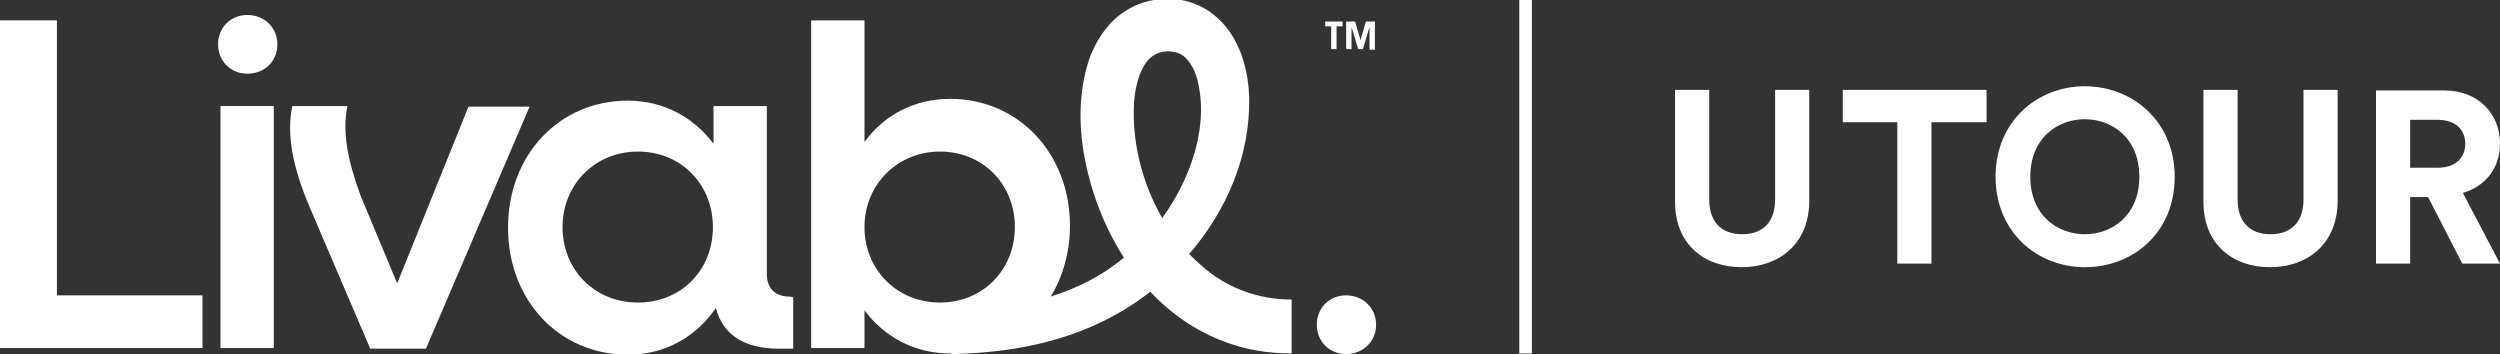
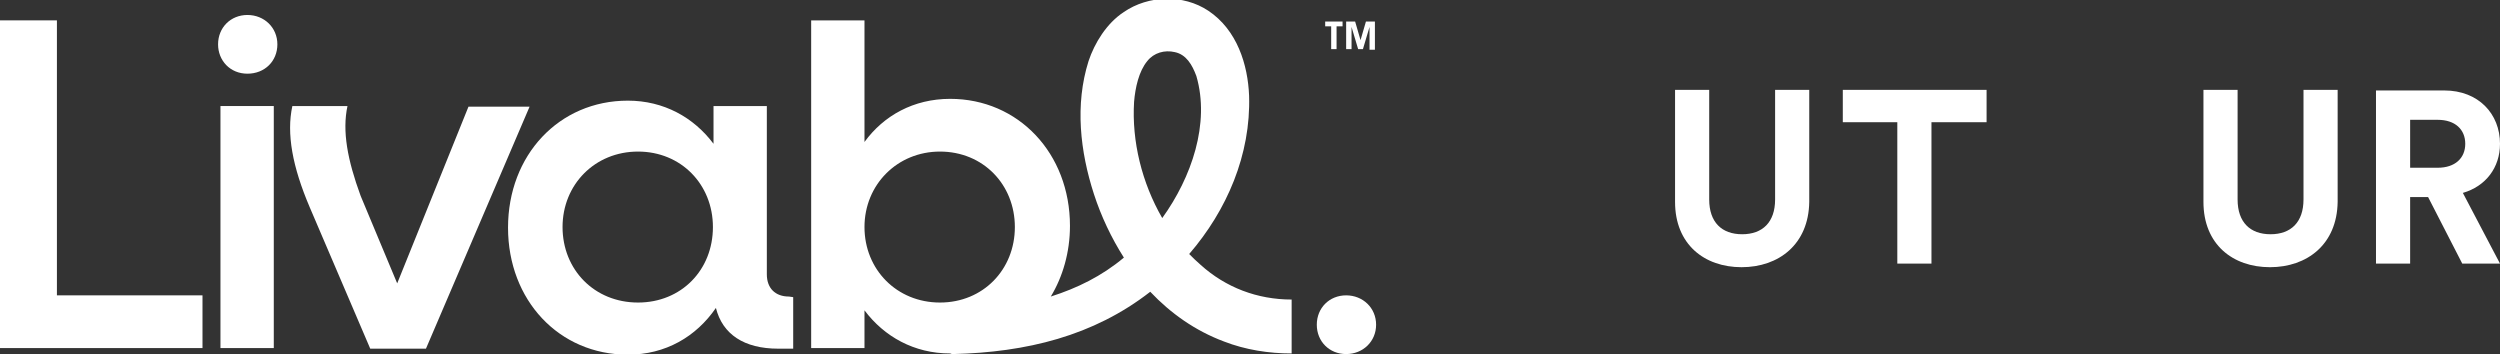
<svg xmlns="http://www.w3.org/2000/svg" version="1.1" id="Layer_1" x="0px" y="0px" viewBox="0 0 417.3 59.1" style="enable-background:new 0 0 417.3 59.1;" xml:space="preserve">
  <rect x="0" y="0" width="417.3" height="59.1" fill="#333333" stroke="none" />
  <style type="text/css">
	.st0{fill:#FFFFFF;}
</style>
  <g>
    <path class="st0" d="M158.9,59.1h0.2l0,0c12.2-0.3,23.4-3,32.9-10.4c3.4,3.6,7.5,6.5,12.3,8.3c3.6,1.4,7.5,2,11.3,2v-9   c-5.7,0-11-2-15.2-5.8c-0.7-0.6-1.3-1.2-1.9-1.8c6.3-7.3,10.3-16.6,10-26.4c-0.2-5.2-2-11-6.8-14.2c-4.2-2.8-10-2.6-14.1,0.2   c-2.9,1.9-4.9,5.2-5.9,8.2c-2.3,7.3-1.4,15.1,0.9,22.2c1.2,3.7,2.9,7.3,5,10.6c-3.7,3.1-7.8,5.1-12.2,6.5c2-3.3,3.2-7.4,3.2-11.8   c0-12.1-8.6-21.2-20-21.2c-6.1,0-11.1,2.8-14.3,7.2V3.4h-8.9v54.7h8.9v-6.3c3.3,4.4,8.3,7.2,14.3,7.2L158.9,59.1L158.9,59.1z    M199.7,12.7c2.3,7.9-0.8,16.9-5.7,23.7c-3.4-5.9-5.1-12.8-4.7-19.4c0.2-2.4,0.8-5.1,2.2-6.8c1.1-1.4,2.9-1.9,4.6-1.5   C198,9.1,199,10.8,199.7,12.7L199.7,12.7z M156.9,25.3c7.2,0,12.5,5.5,12.5,12.6s-5.3,12.6-12.5,12.6s-12.6-5.5-12.6-12.6   C144.3,30.8,149.8,25.3,156.9,25.3" />
    <path class="st0" d="M36.4,7.4c0-2.8,2.1-4.9,4.9-4.9c2.8,0,5,2.1,5,4.9s-2.1,4.9-5,4.9S36.4,10.1,36.4,7.4" />
    <polygon class="st0" points="33.8,58.1 33.8,49.3 9.5,49.3 9.5,3.4 0,3.4 0,58.1  " />
    <path class="st0" d="M58,17.7h-9.2c-1,4.6,0,10.1,2.9,16.9l10.1,23.6h9.3l17.3-40.4H78.2L66.3,47.3l-6.1-14.6   C58,26.7,57.1,21.9,58,17.7" />
    <path class="st0" d="M132.4,49.6v8.6h-2.5c-5.7,0-9.3-2.4-10.4-6.8c-3.3,4.8-8.4,7.8-14.7,7.8c-11.5,0-20-9.1-20-21.2   s8.5-21.2,20-21.2c6,0,11,2.8,14.3,7.2v-6.3h8.9v28.1c0,2.3,1.4,3.7,3.7,3.7L132.4,49.6L132.4,49.6z M119,37.9   c0-7.1-5.3-12.6-12.5-12.6s-12.6,5.5-12.6,12.6s5.3,12.6,12.6,12.6C113.7,50.5,119,45.1,119,37.9" />
    <rect x="36.8" y="17.7" class="st0" width="8.9" height="40.4" />
    <path class="st0" d="M224.7,49.3c-2.8,0-4.9,2.1-4.9,4.9c0,2.8,2.1,4.9,4.9,4.9c2.8,0,5-2.1,5-4.9   C229.7,51.4,227.5,49.3,224.7,49.3" />
    <path class="st0" d="M224.1,3.6v0.8h-1v3.8h-0.9V4.4h-1V3.6H224.1z M224.7,3.6h1.5l0.9,3.1l0.9-3.1h1.5v4.7h-0.9V4.5l-1.1,3.7h-0.8   l-1.1-3.7v3.7h-0.9L224.7,3.6L224.7,3.6L224.7,3.6z" />
    <path class="st0" d="M411,44l-5.7-11.1h-3V44h-5.7V15.1H408c5.7,0,9.3,3.9,9.3,8.9c0,4-2.4,7.1-6.2,8.2l6.2,11.8H411L411,44z    M402.3,28h4.6c2.9,0,4.6-1.6,4.6-4s-1.7-4-4.6-4h-4.6V28z" />
    <path class="st0" d="M378.9,44.6c-6.2,0-11.1-3.8-11.1-10.9V15h5.7v18.3c0,3.8,2.1,5.8,5.5,5.8s5.5-2,5.5-5.8V15h5.7v18.7   C390.1,40.8,385.1,44.6,378.9,44.6" />
-     <path class="st0" d="M338.9,29.5c0,6.5,4.6,9.6,9.1,9.6s9.1-3.1,9.1-9.6s-4.6-9.6-9.1-9.6C343.5,19.9,338.9,23,338.9,29.5    M333.1,29.5c0-9.3,7-15.1,14.9-15.1s15,5.8,15,15.1c0,9.4-7,15.1-15,15.1C340.1,44.6,333.1,38.8,333.1,29.5" />
    <polygon class="st0" points="331.6,20.4 322.4,20.4 322.4,44 316.7,44 316.7,20.4 307.6,20.4 307.6,15 331.6,15  " />
    <path class="st0" d="M290.7,44.6c-6.2,0-11.1-3.8-11.1-10.9V15h5.7v18.3c0,3.8,2.1,5.8,5.5,5.8s5.5-2,5.5-5.8V15h5.7v18.7   C301.9,40.8,296.9,44.6,290.7,44.6" />
-     <rect x="253.6" class="st0" width="2.1" height="59" />
  </g>
</svg>